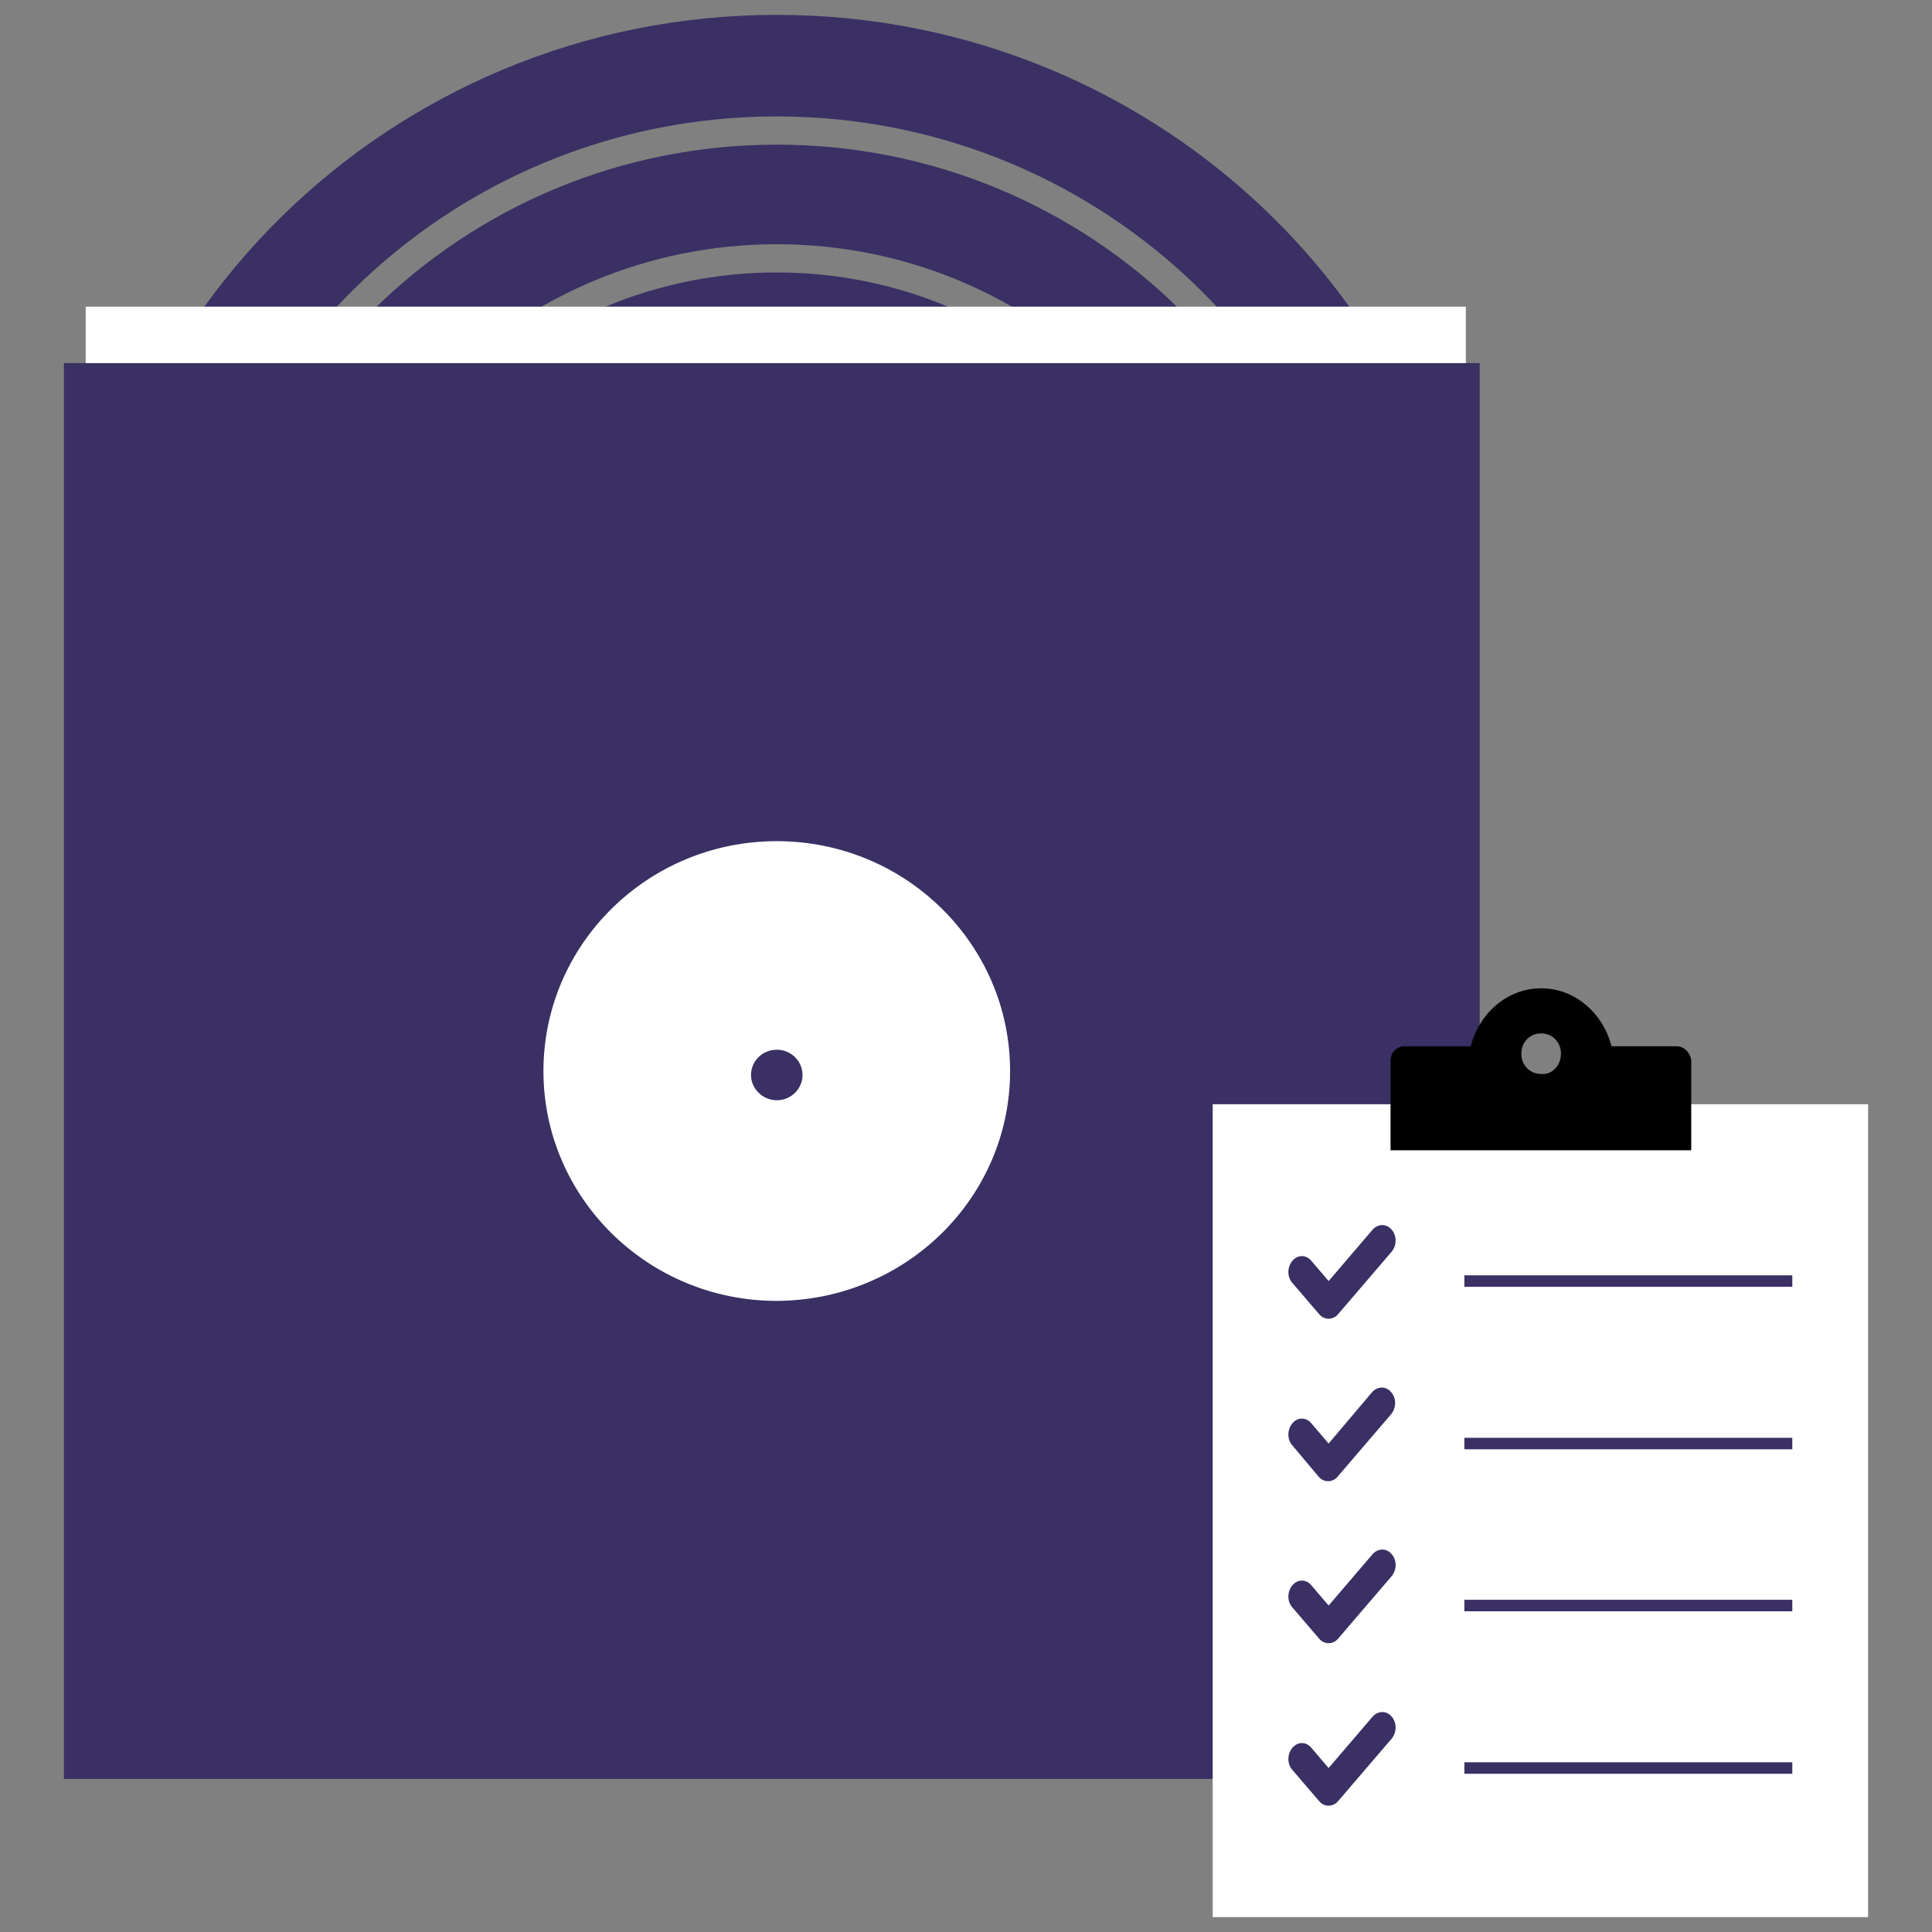
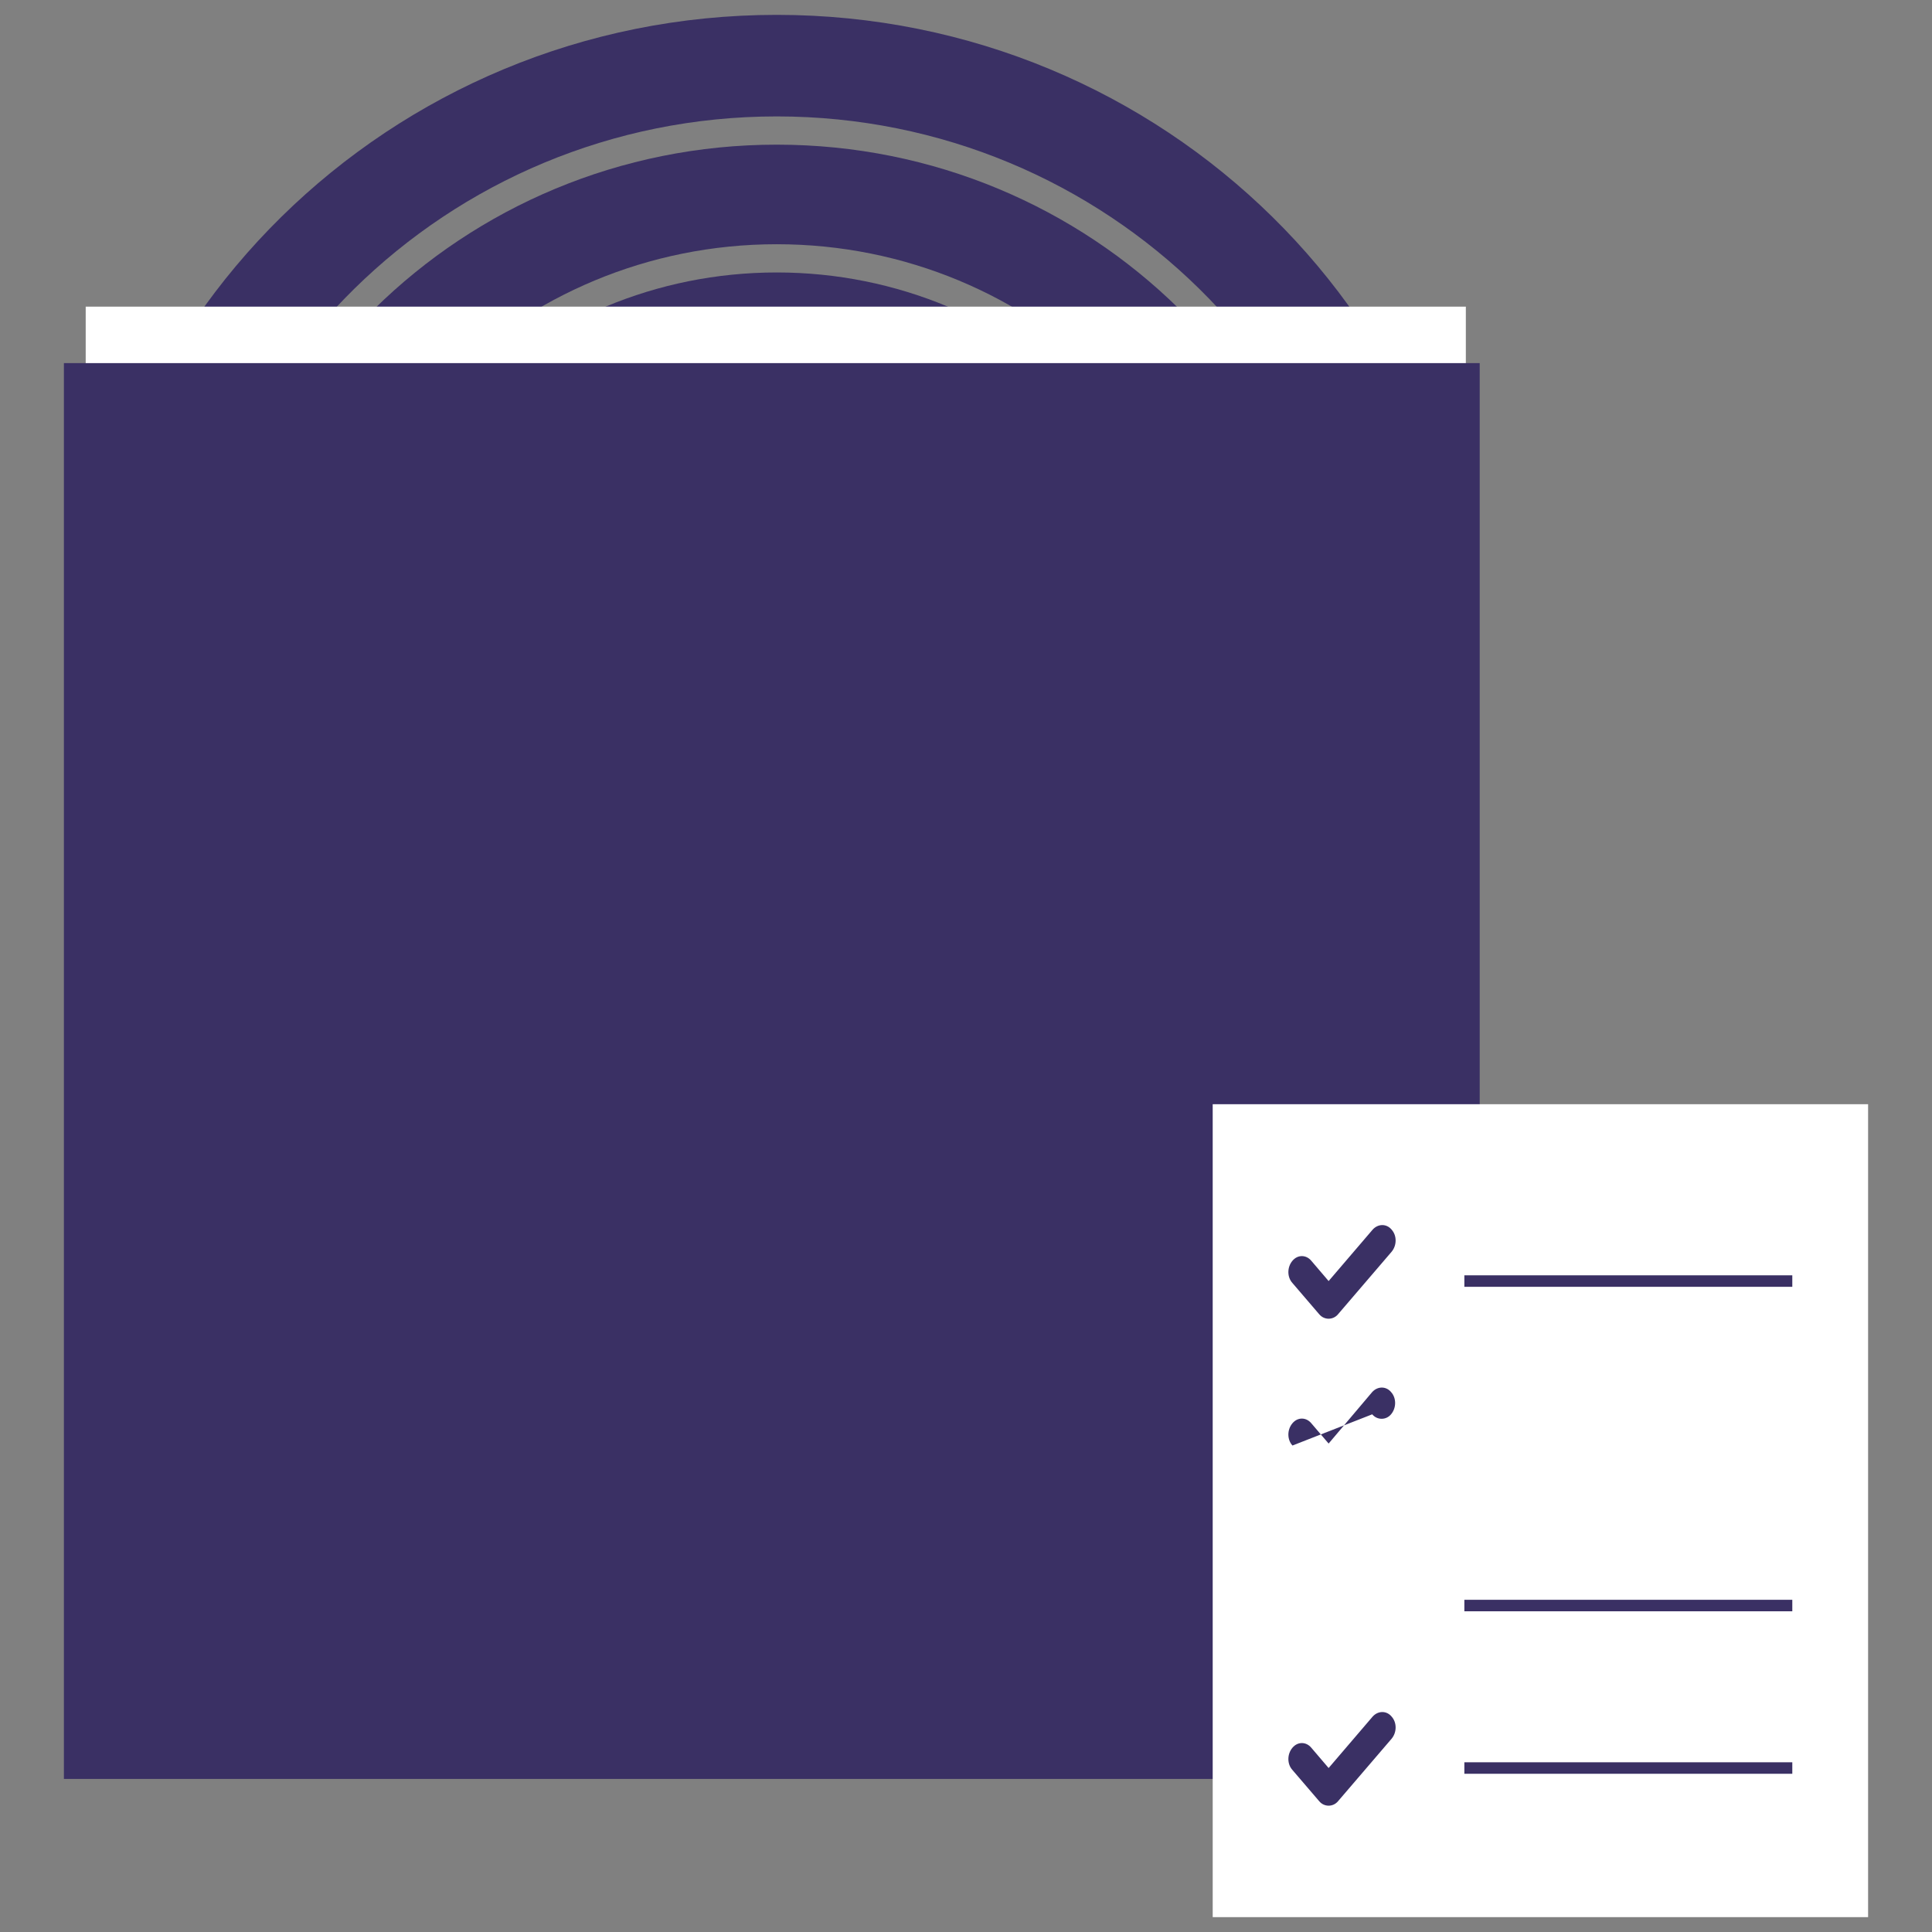
<svg xmlns="http://www.w3.org/2000/svg" xmlns:xlink="http://www.w3.org/1999/xlink" version="1.1" id="Laag_1" x="0px" y="0px" viewBox="0 0 390 390" style="enable-background:new 0 0 390 390;" xml:space="preserve">
  <rect x="0" y="0" width="390" height="390" fill="#808080" stroke="none" />
  <style type="text/css">
	.st0{fill:none;}
	.st1{clip-path:url(#SVGID_2_);fill:#3A3064;}
	.st2{clip-path:url(#SVGID_2_);fill:#FFFFFF;}
	.st3{fill:#3A3064;}
	.st4{clip-path:url(#SVGID_4_);fill:#FFFFFF;}
	.st5{fill:#FFFFFF;}
	.st6{clip-path:url(#SVGID_6_);}
	.st7{clip-path:url(#SVGID_6_);fill:#3A3064;}
	.st8{fill:none;stroke:#3A3064;stroke-width:2.32;}
</style>
  <rect class="st0" width="390" height="390" />
  <g>
    <g>
      <defs>
        <rect id="SVGID_1_" x="12.9" y="3" width="364.2" height="384" />
      </defs>
      <clipPath id="SVGID_2_">
        <use xlink:href="#SVGID_1_" style="overflow:visible;" />
      </clipPath>
      <path class="st1" d="M156.8,261.1c-66.5,0-120.7-53.3-120.7-118.8c0-65.5,54.1-118.8,120.7-118.8s120.7,53.3,120.7,118.8    C277.5,207.8,223.4,261.1,156.8,261.1 M156.8,3C78.7,3,15.3,65.4,15.3,142.3c0,76.9,63.4,139.3,141.5,139.3    s141.5-62.4,141.5-139.3C298.3,65.4,235,3,156.8,3" />
      <path class="st1" d="M156.8,235.3c-52.1,0-94.5-41.7-94.5-93c0-51.3,42.4-93,94.5-93s94.5,41.7,94.5,93    C251.3,193.6,208.9,235.3,156.8,235.3 M156.8,29.2c-63.4,0-114.9,50.7-114.9,113.1s51.6,113.1,114.9,113.1s114.9-50.7,114.9-113.1    S220.2,29.2,156.8,29.2" />
      <path class="st1" d="M156.8,209.5c-37.7,0-68.3-30.2-68.3-67.2c0-37.1,30.6-67.2,68.3-67.2s68.3,30.2,68.3,67.2    C225.1,179.4,194.5,209.5,156.8,209.5 M156.8,55c-48.9,0-88.7,39.2-88.7,87.3s39.8,87.3,88.7,87.3s88.7-39.2,88.7-87.3    S205.7,55,156.8,55" />
-       <path class="st1" d="M156.8,183.8c-23.2,0-42.1-18.6-42.1-41.5c0-22.9,18.9-41.5,42.1-41.5c23.2,0,42.1,18.6,42.1,41.5    C199,165.2,180.1,183.8,156.8,183.8 M156.8,80.8c-34.5,0-62.5,27.6-62.5,61.5s28,61.5,62.5,61.5s62.5-27.6,62.5-61.5    S191.3,80.8,156.8,80.8" />
      <path class="st2" d="M201.2,199.5c0,24.7-20.3,44.8-45.4,44.8c-25.1,0-45.4-20.1-45.4-44.8c0-24.7,20.3-44.8,45.4-44.8    C180.8,154.7,201.2,174.8,201.2,199.5 M295.9,61.9H17.3v275.2h278.6V61.9z" />
    </g>
    <rect x="12.9" y="73.3" class="st3" width="285.8" height="285.8" />
    <g>
      <defs>
        <rect id="SVGID_3_" x="12.9" y="3" width="364.2" height="384" />
      </defs>
      <clipPath id="SVGID_4_">
        <use xlink:href="#SVGID_3_" style="overflow:visible;" />
      </clipPath>
-       <path class="st4" d="M162,217c0,2.8-2.3,5.1-5.2,5.1c-2.8,0-5.2-2.3-5.2-5.1c0-2.8,2.3-5.1,5.2-5.1C159.7,211.9,162,214.2,162,217     M203.9,216.2c0-25.6-21.1-46.4-47.1-46.4c-26,0-47.1,20.8-47.1,46.4s21.1,46.4,47.1,46.4C182.8,262.5,203.9,241.8,203.9,216.2" />
    </g>
    <rect x="244.8" y="222.9" class="st5" width="132.3" height="164.1" />
    <g>
      <defs>
        <rect id="SVGID_5_" x="12.9" y="3" width="364.2" height="384" />
      </defs>
      <clipPath id="SVGID_6_">
        <use xlink:href="#SVGID_5_" style="overflow:visible;" />
      </clipPath>
-       <path class="st6" d="M311.1,216.8c-2.3,0-4-1.8-4-4.1c0-2.3,1.7-4.1,4-4.1c2.3,0,4,1.8,4,4.1C315.1,215,313.4,217,311.1,216.8     M338.4,211.2h-13.1c-1.7-6.7-7.4-11.7-14.2-11.7c-6.8,0-12.5,5-14.2,11.7h-13.4c-1.4,0-2.8,1.2-2.8,2.9v18.1h60.7v-18.1    C341.3,212.7,340.1,211.2,338.4,211.2" />
      <path class="st7" d="M260.9,259c-1.1-1.2-1.1-3.2,0-4.5s2.8-1.2,3.8,0l3.5,4.1l8.9-10.4c1.1-1.2,2.8-1.2,3.8,0    c1.1,1.2,1.1,3.2,0,4.5l-10.8,12.6c-0.5,0.6-1.2,0.9-1.9,0.9c-0.7,0-1.4-0.3-1.9-0.9L260.9,259z" />
-       <path class="st7" d="M260.9,291.8c-1.1-1.2-1.1-3.2,0-4.5s2.8-1.2,3.8,0l3.5,4.1L277,281c1.1-1.2,2.8-1.2,3.8,0    c1.1,1.2,1.1,3.2,0,4.5l-10.8,12.6c-0.5,0.6-1.2,0.9-1.9,0.9c-0.7,0-1.4-0.3-1.9-0.9L260.9,291.8z" />
-       <path class="st7" d="M260.9,324.5c-1.1-1.2-1.1-3.2,0-4.5s2.8-1.2,3.8,0l3.5,4.1l8.9-10.4c1.1-1.2,2.8-1.2,3.8,0    c1.1,1.2,1.1,3.2,0,4.5l-10.8,12.6c-0.5,0.6-1.2,0.9-1.9,0.9c-0.7,0-1.4-0.3-1.9-0.9L260.9,324.5z" />
+       <path class="st7" d="M260.9,291.8c-1.1-1.2-1.1-3.2,0-4.5s2.8-1.2,3.8,0l3.5,4.1L277,281c1.1-1.2,2.8-1.2,3.8,0    c1.1,1.2,1.1,3.2,0,4.5c-0.5,0.6-1.2,0.9-1.9,0.9c-0.7,0-1.4-0.3-1.9-0.9L260.9,291.8z" />
      <path class="st7" d="M260.9,357.3c-1.1-1.2-1.1-3.2,0-4.5s2.8-1.2,3.8,0l3.5,4.1l8.9-10.4c1.1-1.2,2.8-1.2,3.8,0    c1.1,1.2,1.1,3.2,0,4.5l-10.8,12.6c-0.5,0.6-1.2,0.9-1.9,0.9c-0.7,0-1.4-0.3-1.9-0.9L260.9,357.3z" />
    </g>
    <line class="st8" x1="295.6" y1="258.6" x2="361.8" y2="258.6" />
-     <line class="st8" x1="295.6" y1="291.4" x2="361.8" y2="291.4" />
    <line class="st8" x1="295.6" y1="324.1" x2="361.8" y2="324.1" />
    <line class="st8" x1="295.6" y1="356.9" x2="361.8" y2="356.9" />
  </g>
</svg>